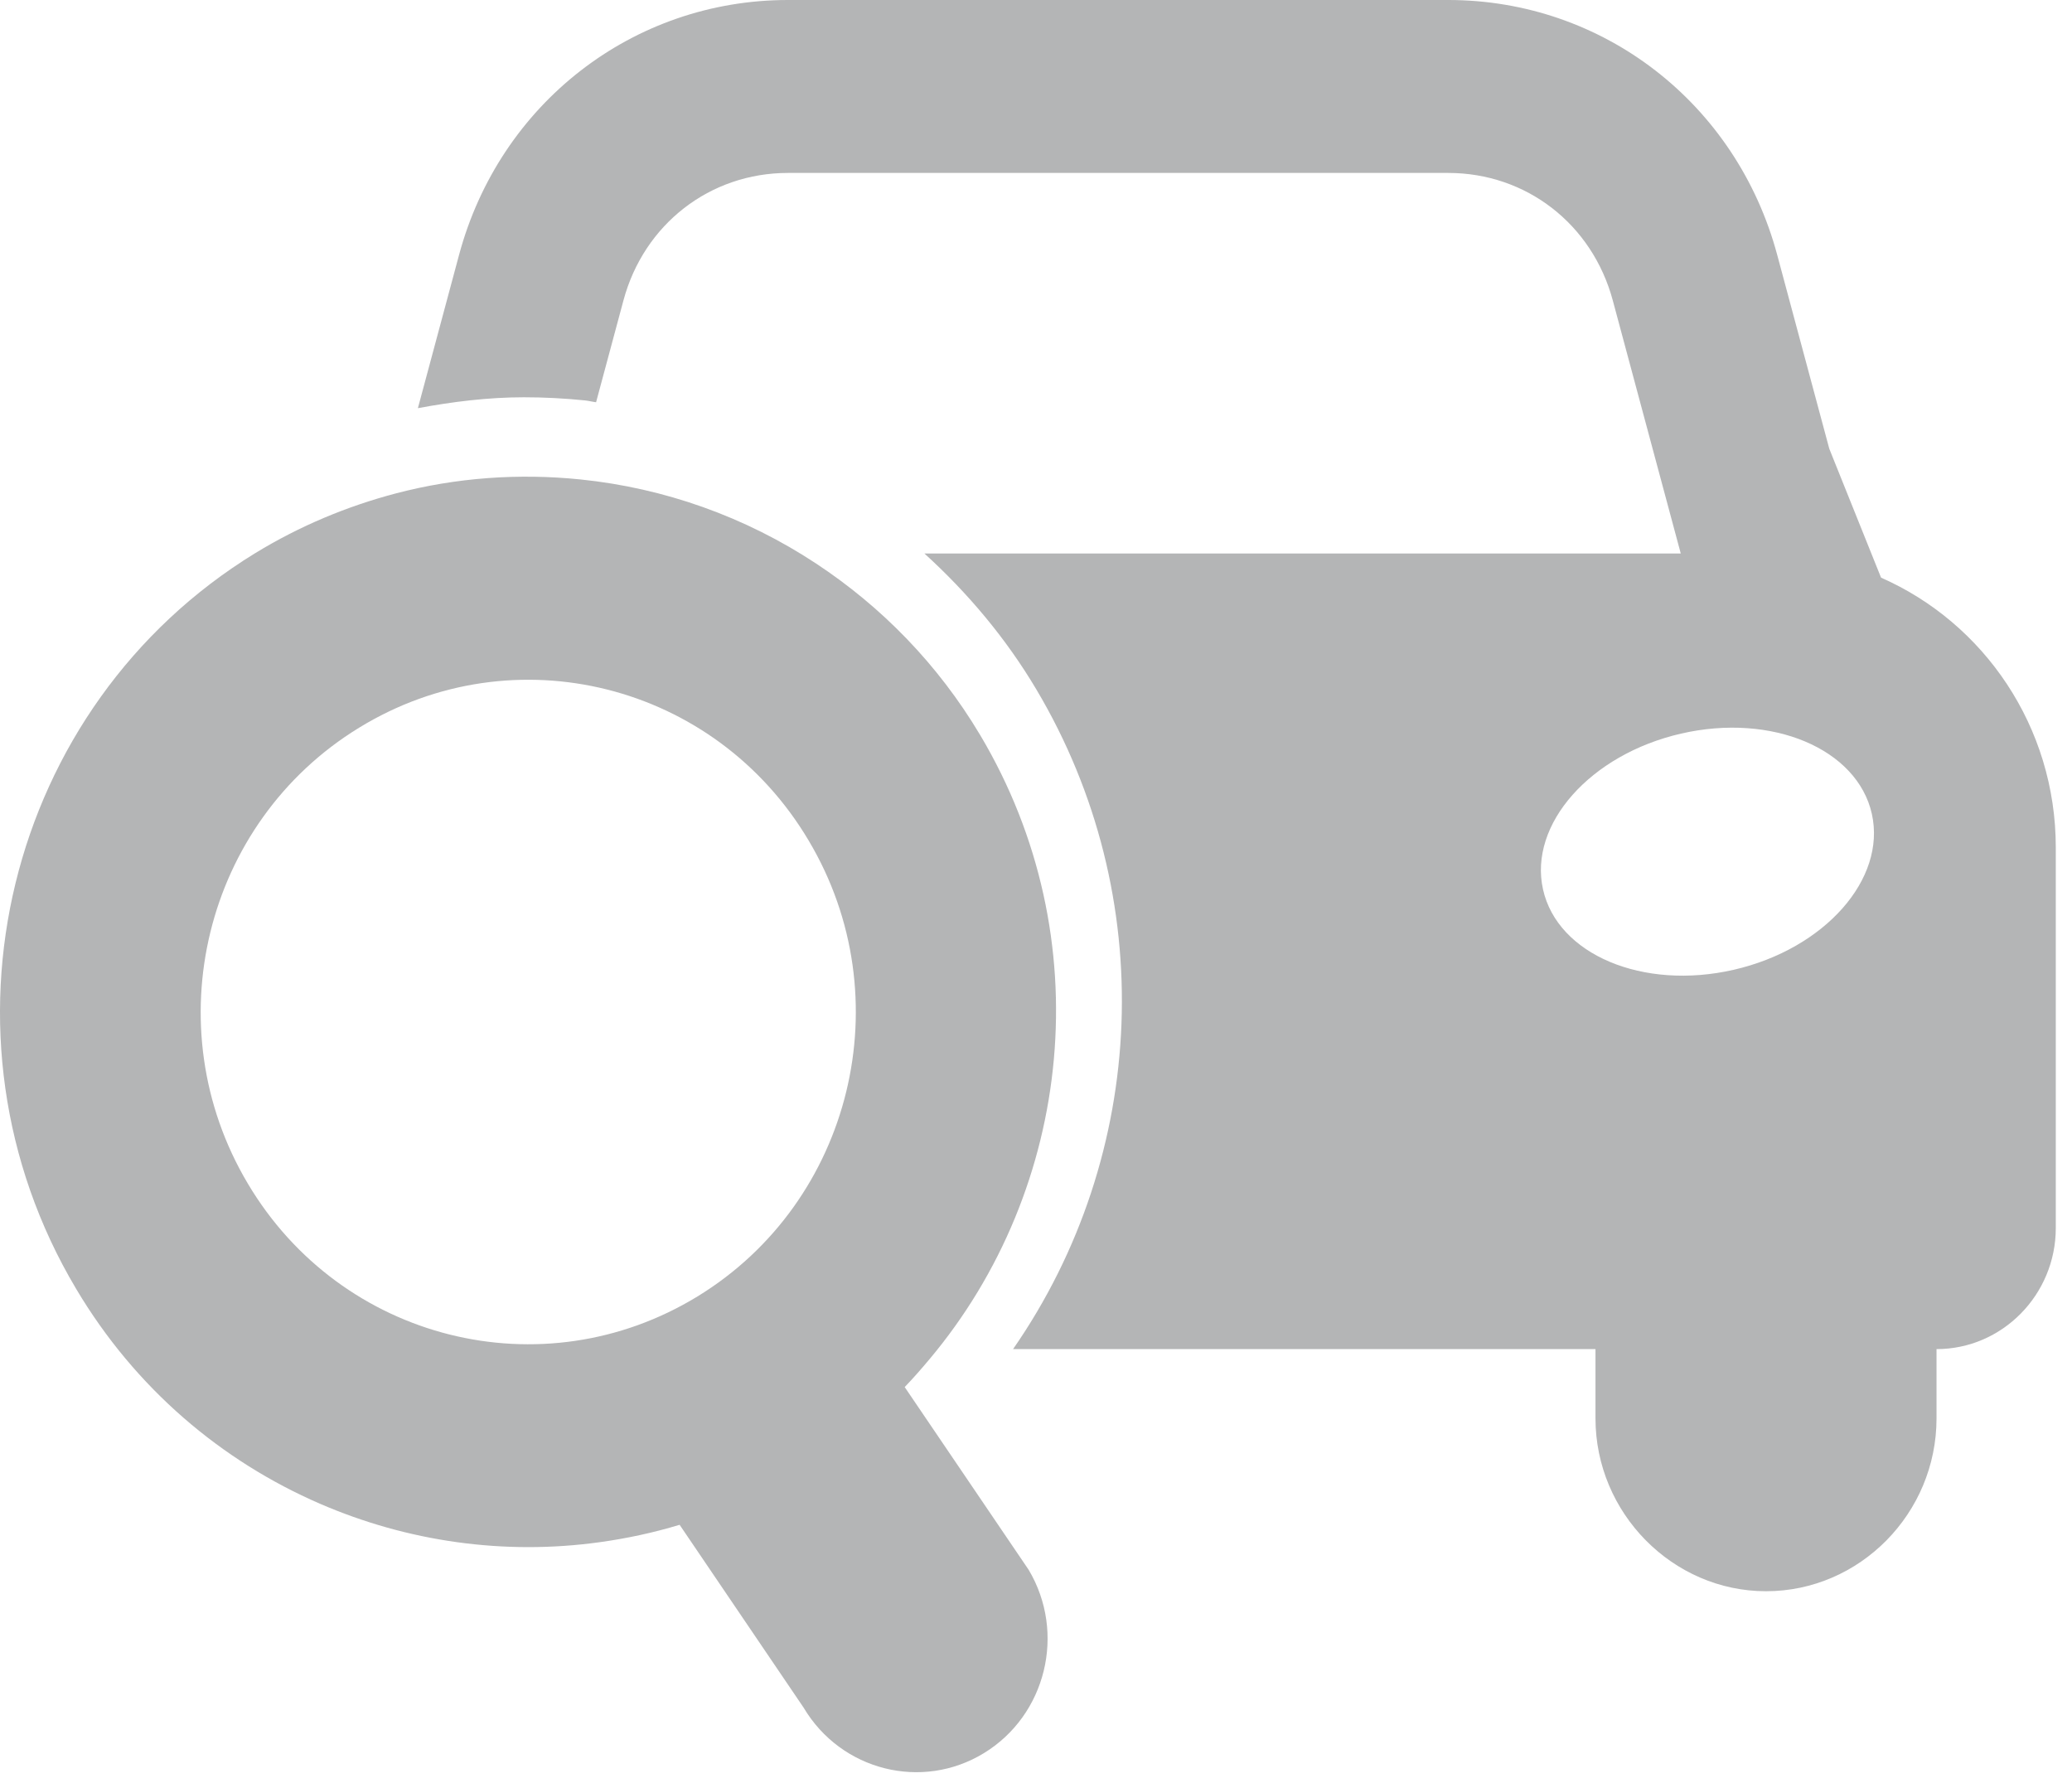
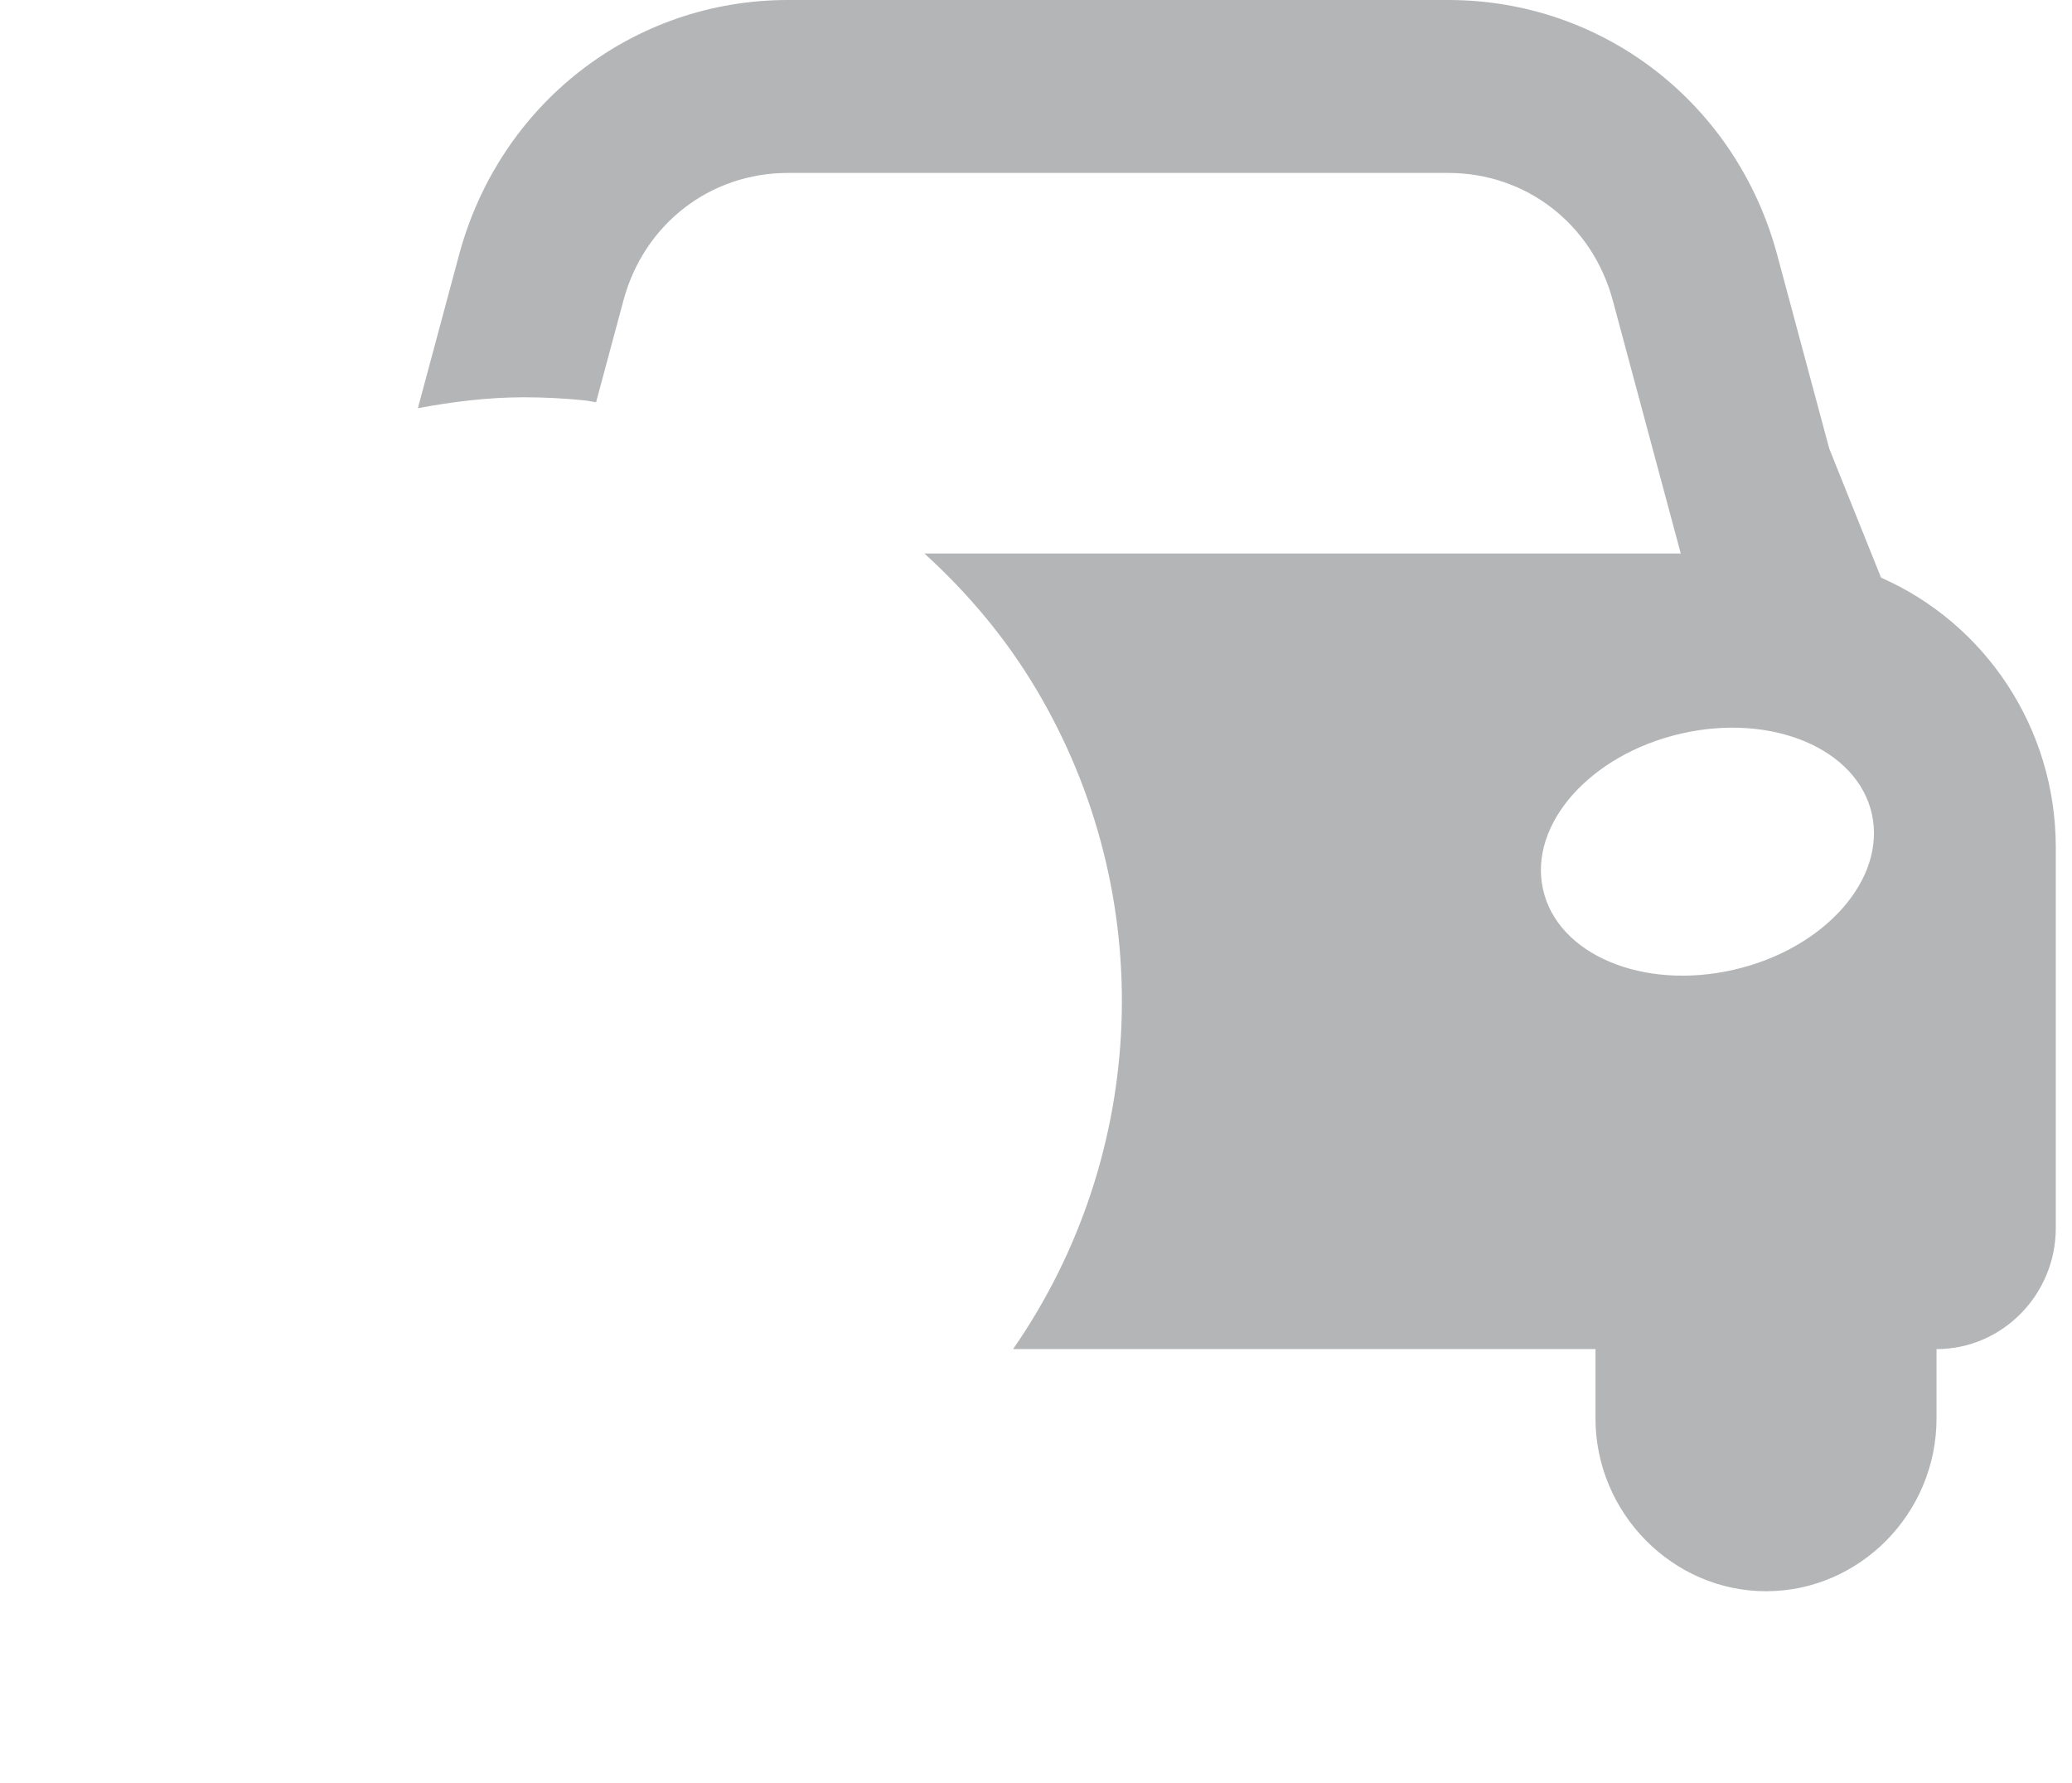
<svg xmlns="http://www.w3.org/2000/svg" width="86px" height="74px" viewBox="283 547 86 74" version="1.1">
  <desc>Created with Sketch.</desc>
  <defs />
  <g id="Group-7" stroke="none" stroke-width="1" fill="none" fill-rule="evenodd" transform="translate(283, 547)">
-     <path d="M10.288,49.122 C6.405,42.602 8.479,34.133 14.901,30.202 C21.335,26.257 29.688,28.351 33.563,34.881 C37.445,41.395 35.377,49.872 28.952,53.801 C22.516,57.735 14.165,55.645 10.288,49.122 L10.288,49.122 Z M40.689,30.515 C38.922,27.545 36.568,25.166 33.882,23.393 C30.929,21.442 27.568,20.252 24.093,19.897 C21.548,19.637 18.952,19.813 16.416,20.48 C14.416,21.008 12.454,21.819 10.594,22.955 C0.234,29.298 -3.1,42.971 3.156,53.48 C5.618,57.626 9.207,60.64 13.278,62.404 C16.911,63.978 20.926,64.552 24.89,64.001 C26.004,63.847 27.113,63.611 28.208,63.279 L33.352,70.863 C34.911,73.488 38.273,74.327 40.841,72.753 C43.417,71.179 44.256,67.769 42.696,65.148 L37.55,57.563 C37.908,57.192 38.245,56.805 38.575,56.412 C44.53,49.327 45.691,38.921 40.689,30.515 L40.689,30.515 Z" id="Fill-175" fill="#B4B5B6" />
    <path d="M71.963,40.245 C68.193,41.11 64.648,39.617 64.044,36.91 C63.44,34.204 66.007,31.309 69.776,30.444 C73.544,29.579 77.089,31.071 77.693,33.778 C78.297,36.485 75.731,39.38 71.963,40.245 M78.075,23.973 L75.926,18.623 L73.765,10.58 C72.076,4.289 66.539,0 60.11,0 L32.703,0 C26.279,0 20.742,4.289 19.053,10.58 L17.345,16.939 C18.793,16.67 20.26,16.487 21.747,16.487 C22.586,16.487 23.436,16.531 24.277,16.617 C24.433,16.633 24.585,16.674 24.741,16.693 L25.877,12.467 C26.728,9.3 29.47,7.177 32.703,7.177 L60.11,7.177 C63.348,7.177 66.086,9.3 66.94,12.467 L69.761,22.969 L38.367,22.969 C40.175,24.613 41.748,26.482 43.012,28.607 C48.114,37.181 47.66,47.903 42.048,55.988 L66.222,55.988 L66.222,58.863 C66.222,62.79 69.425,66.036 73.3,66.036 C77.19,66.036 80.377,62.805 80.377,58.863 L80.377,55.988 C83.103,55.988 85.327,53.731 85.327,50.964 L85.327,35.171 C85.327,30.155 82.343,25.848 78.075,23.973" id="Fill-177" fill="#B4B5B6" />
  </g>
</svg>